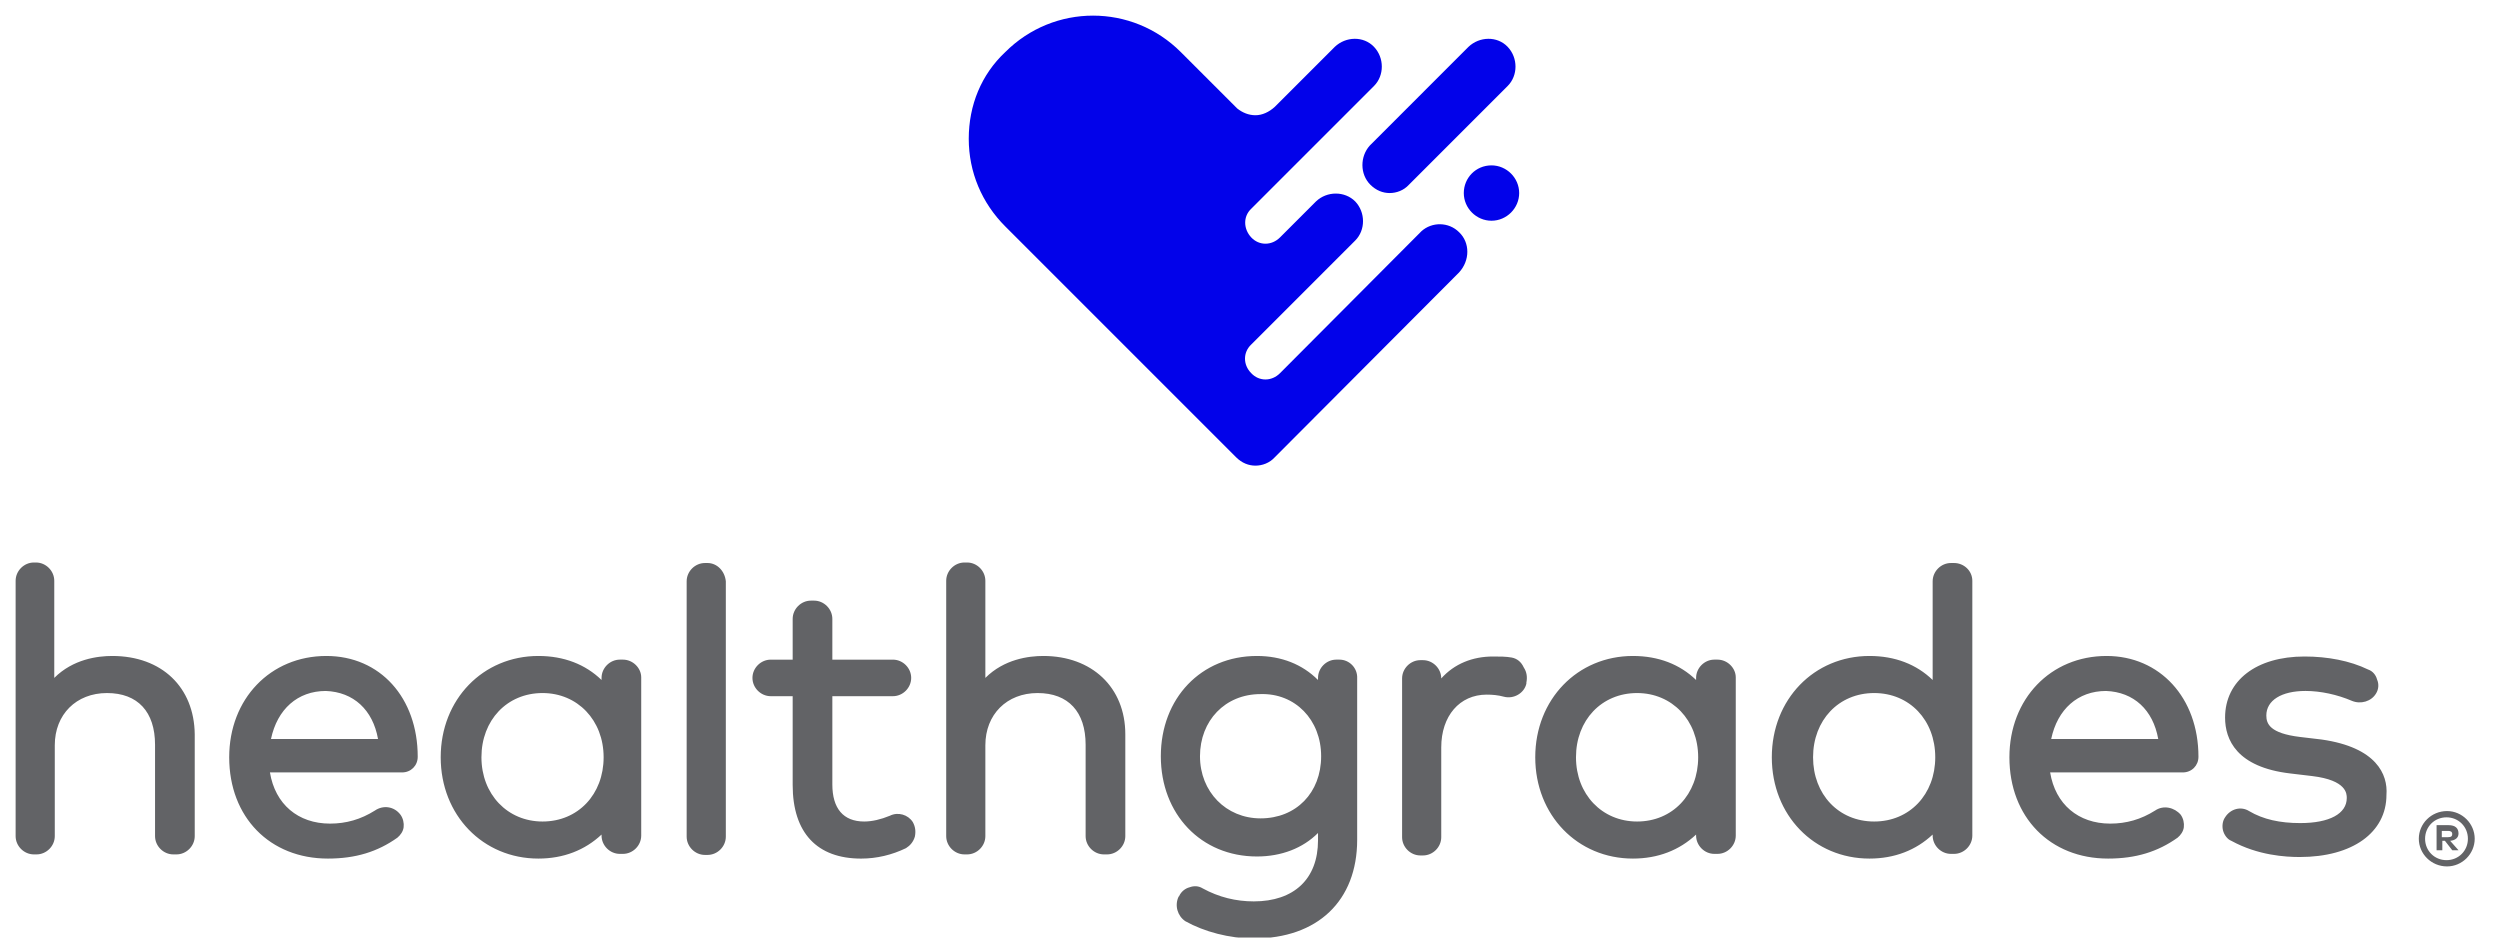
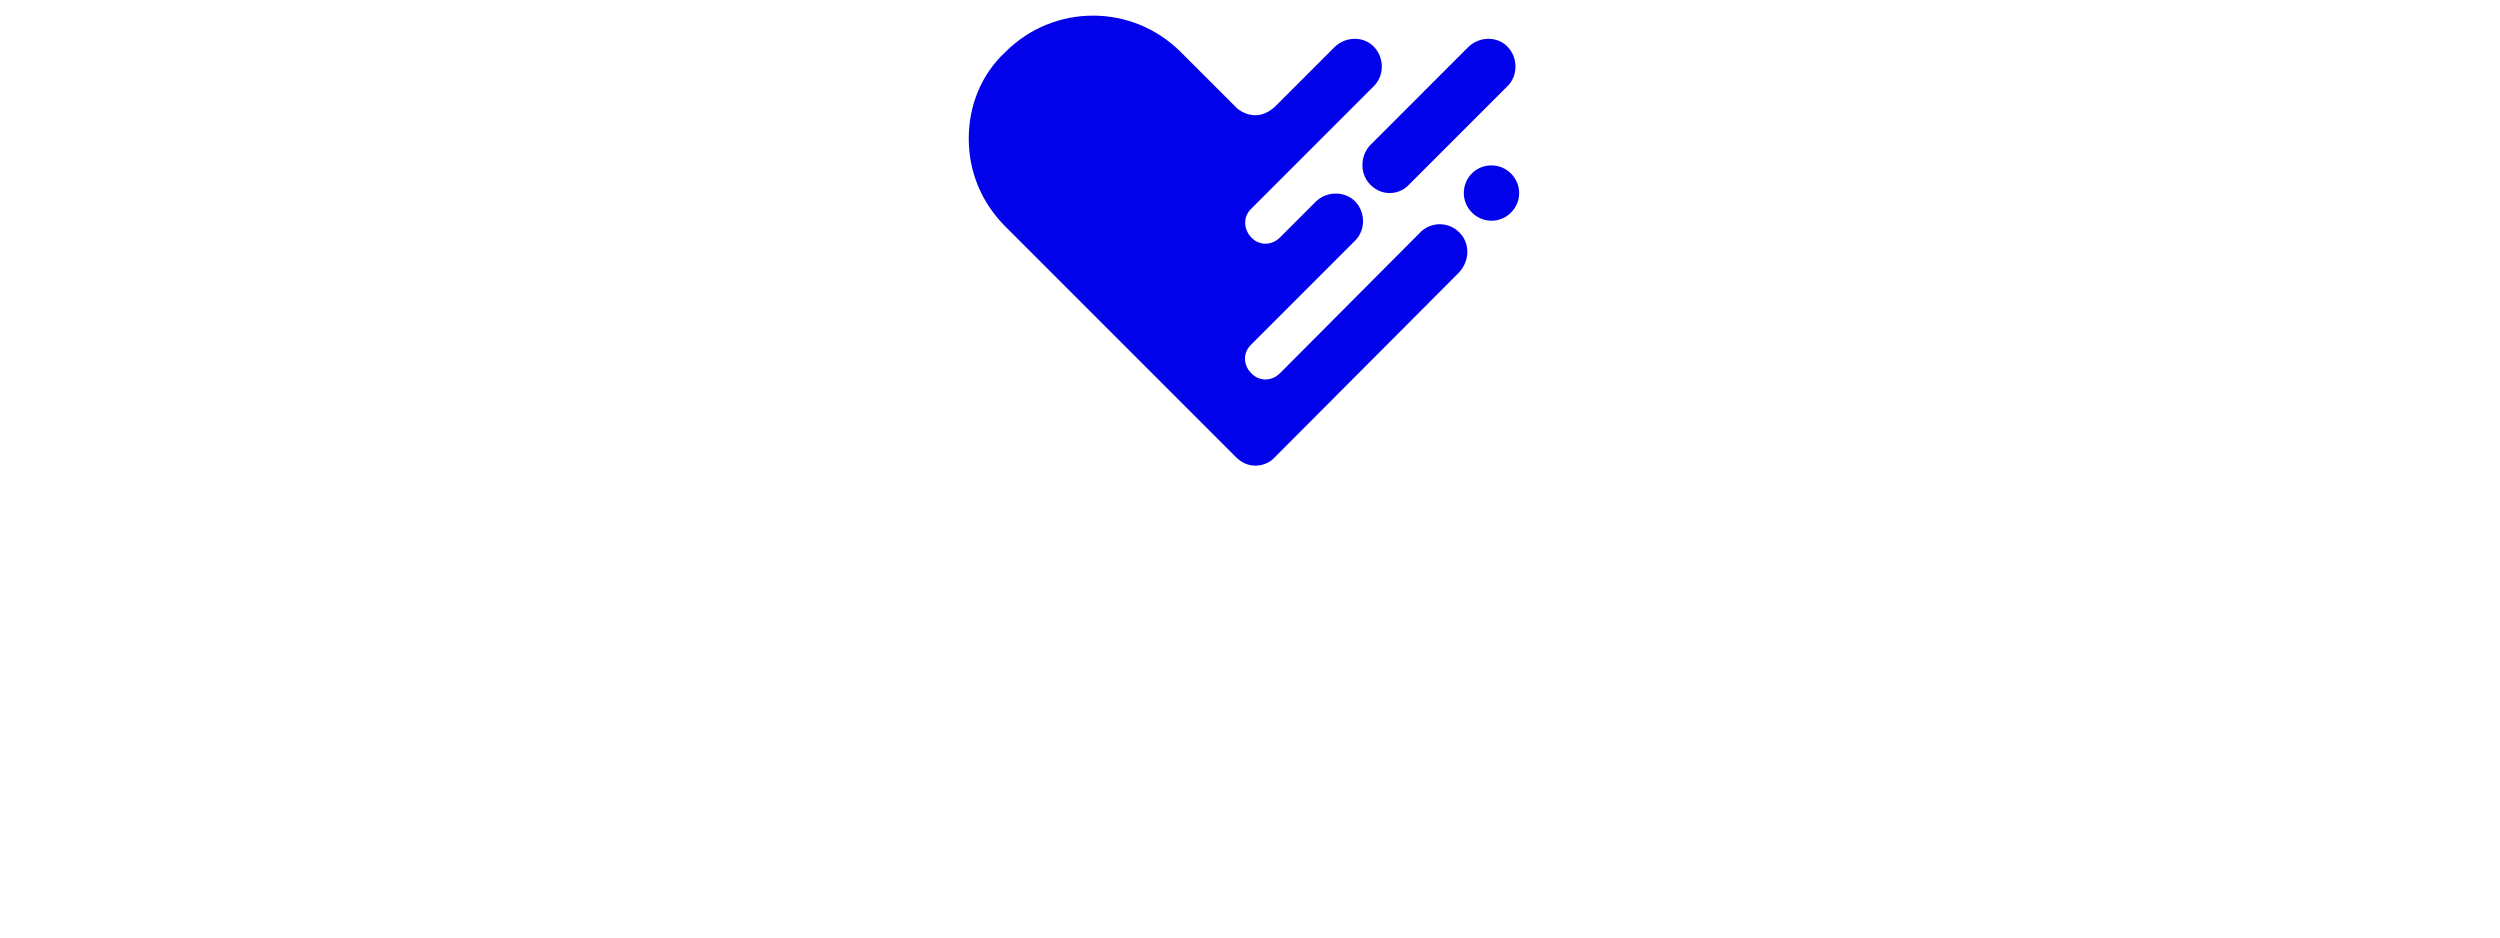
<svg xmlns="http://www.w3.org/2000/svg" width="160" height="60" viewBox="0 0 160 60" fill="none">
  <g clip-path="url(#clip0_47689_47912)">
    <path d="M87.701 11.82C88.069 12.188 88.503 12.355 88.938 12.355C89.372 12.355 89.84 12.188 90.174 11.82L96.49 5.504C97.159 4.836 97.159 3.699 96.49 2.997C95.822 2.296 94.686 2.329 93.984 2.997L87.668 9.314C87.032 10.016 87.032 11.152 87.701 11.82ZM93.383 14.862C92.714 14.193 91.645 14.193 90.976 14.795L81.919 23.885C81.385 24.42 80.582 24.42 80.081 23.885C79.546 23.351 79.546 22.548 80.081 22.047L83.356 18.772L86.732 15.396C87.4 14.728 87.4 13.591 86.732 12.89C86.063 12.221 84.927 12.221 84.225 12.89L82.253 14.862L81.919 15.196C81.384 15.73 80.582 15.73 80.081 15.196C79.579 14.661 79.546 13.859 80.081 13.358L81.451 11.987L87.935 5.504C88.603 4.835 88.603 3.699 87.935 2.997C87.266 2.295 86.13 2.329 85.428 2.997L81.585 6.84C81.217 7.174 80.783 7.375 80.348 7.375C79.914 7.375 79.513 7.208 79.179 6.94L75.57 3.331C72.461 0.223 67.448 0.223 64.34 3.331C62.802 4.768 62 6.74 62 8.879C62 11.018 62.835 12.99 64.34 14.494L79.079 29.233L79.112 29.266C79.48 29.634 79.914 29.801 80.348 29.801C80.783 29.801 81.251 29.634 81.585 29.266L93.382 17.435C94.085 16.666 94.085 15.53 93.383 14.862ZM95.455 10.584C96.424 10.584 97.227 11.386 97.227 12.355C97.227 13.325 96.424 14.127 95.455 14.127C94.486 14.127 93.683 13.325 93.683 12.355C93.683 11.386 94.452 10.584 95.455 10.584Z" fill="#0202EA" />
-     <path d="M7.182 41.982C6.247 41.982 4.676 42.183 3.473 43.386V37.17C3.473 36.535 2.938 36 2.303 36H2.17C1.535 36 1 36.535 1 37.17V53.513C1 54.147 1.535 54.682 2.17 54.682H2.337C2.972 54.682 3.506 54.147 3.506 53.513V47.697C3.506 45.725 4.877 44.355 6.848 44.355C8.82 44.355 9.923 45.558 9.923 47.664V53.513C9.923 54.147 10.458 54.682 11.092 54.682H11.293C11.928 54.682 12.463 54.147 12.463 53.513V46.996C12.43 43.988 10.358 41.982 7.182 41.982ZM24.194 47.296H17.343C17.744 45.391 19.047 44.222 20.852 44.222C22.623 44.288 23.86 45.425 24.194 47.296ZM20.886 41.982C17.31 41.982 14.669 44.723 14.669 48.466C14.669 52.309 17.276 54.949 20.986 54.949C22.757 54.949 24.161 54.515 25.431 53.613C25.631 53.446 25.799 53.212 25.832 52.944C25.865 52.677 25.799 52.376 25.631 52.142C25.23 51.608 24.529 51.508 23.994 51.875C23.091 52.443 22.155 52.711 21.119 52.711C19.081 52.711 17.61 51.474 17.276 49.435H25.732C26.3 49.435 26.734 49.001 26.734 48.433C26.734 44.656 24.328 41.982 20.886 41.982ZM34.722 52.577C32.483 52.577 30.812 50.839 30.812 48.466C30.812 46.093 32.45 44.355 34.722 44.355C36.961 44.355 38.632 46.093 38.632 48.466C38.632 50.839 36.995 52.577 34.722 52.577ZM39.869 42.216H39.668C39.033 42.216 38.499 42.751 38.499 43.386V43.519C37.463 42.517 36.092 41.982 34.455 41.982C30.912 41.982 28.205 44.756 28.205 48.465C28.205 52.175 30.912 54.949 34.455 54.949C36.059 54.949 37.429 54.414 38.499 53.411V53.478C38.499 54.113 39.033 54.648 39.668 54.648H39.869C40.504 54.648 41.038 54.113 41.038 53.478V43.352C41.038 42.751 40.504 42.216 39.869 42.216ZM45.283 36.033H45.116C44.481 36.033 43.946 36.568 43.946 37.203V53.546C43.946 54.181 44.481 54.715 45.116 54.715H45.283C45.918 54.715 46.453 54.181 46.453 53.546V37.203C46.386 36.535 45.885 36.033 45.283 36.033ZM56.947 52.209C56.379 52.443 55.811 52.577 55.309 52.577C53.972 52.577 53.27 51.742 53.27 50.204V44.556H57.147C57.782 44.556 58.316 44.021 58.316 43.386C58.316 42.751 57.782 42.217 57.147 42.217H53.27V39.61C53.27 38.975 52.736 38.44 52.101 38.44H51.9C51.265 38.44 50.731 38.975 50.731 39.61V42.217H49.327C48.692 42.217 48.157 42.751 48.157 43.386C48.157 44.021 48.692 44.556 49.327 44.556H50.731V50.237C50.731 53.312 52.302 54.95 55.109 54.95C56.111 54.95 57.081 54.716 57.983 54.282C58.251 54.114 58.451 53.88 58.551 53.546C58.618 53.212 58.585 52.911 58.418 52.611C58.117 52.142 57.482 51.942 56.947 52.209ZM66.773 41.982C65.837 41.982 64.266 42.183 63.063 43.386V37.17C63.063 36.535 62.529 36 61.894 36H61.727C61.092 36 60.557 36.535 60.557 37.17V53.513C60.557 54.147 61.092 54.682 61.727 54.682H61.894C62.529 54.682 63.063 54.147 63.063 53.513V47.697C63.063 45.725 64.434 44.355 66.405 44.355C68.377 44.355 69.48 45.558 69.48 47.664V53.513C69.48 54.147 70.015 54.682 70.65 54.682H70.85C71.485 54.682 72.02 54.147 72.02 53.513V46.996C72.02 43.988 69.881 41.982 66.773 41.982ZM84.553 48.399C84.553 50.739 82.948 52.376 80.676 52.376C78.47 52.376 76.799 50.671 76.799 48.399C76.799 46.126 78.404 44.422 80.676 44.422C82.882 44.355 84.553 46.059 84.553 48.399ZM85.723 42.216H85.522C84.887 42.216 84.353 42.751 84.353 43.386V43.519C83.35 42.517 82.013 41.982 80.443 41.982C76.867 41.982 74.293 44.689 74.293 48.399C74.293 52.108 76.867 54.815 80.443 54.815C82.014 54.815 83.384 54.281 84.353 53.311V53.779C84.353 56.252 82.815 57.689 80.242 57.689C79.106 57.689 78.002 57.422 76.967 56.854C76.699 56.687 76.398 56.687 76.131 56.787C75.864 56.854 75.597 57.054 75.463 57.355L75.429 57.388C75.162 57.956 75.363 58.625 75.864 58.959C77.067 59.628 78.671 60.062 80.242 60.062C84.32 60.062 86.859 57.656 86.859 53.745V43.418C86.892 42.751 86.358 42.216 85.723 42.216ZM96.752 42.083C96.384 42.016 95.983 42.016 95.549 42.016C94.246 42.016 93.076 42.483 92.24 43.42C92.24 42.785 91.706 42.25 91.071 42.25H90.904C90.269 42.25 89.734 42.785 89.734 43.42V53.58C89.734 54.215 90.269 54.749 90.904 54.749H91.071C91.706 54.749 92.24 54.215 92.24 53.58V47.831C92.24 45.826 93.41 44.456 95.148 44.456C95.515 44.456 95.883 44.489 96.251 44.59C96.885 44.757 97.554 44.356 97.688 43.754V43.687C97.755 43.353 97.721 43.019 97.521 42.718C97.353 42.35 97.086 42.149 96.752 42.083ZM104.773 52.577C102.534 52.577 100.863 50.839 100.863 48.466C100.863 46.093 102.501 44.355 104.773 44.355C107.012 44.355 108.683 46.093 108.683 48.466C108.683 50.839 107.046 52.577 104.773 52.577ZM109.92 42.216H109.719C109.084 42.216 108.55 42.751 108.55 43.386V43.519C107.514 42.517 106.143 41.982 104.506 41.982C100.963 41.982 98.256 44.756 98.256 48.465C98.256 52.175 100.963 54.949 104.506 54.949C106.11 54.949 107.48 54.414 108.55 53.411V53.478C108.55 54.113 109.084 54.648 109.719 54.648H109.92C110.555 54.648 111.089 54.113 111.089 53.478V43.352C111.089 42.751 110.555 42.216 109.92 42.216ZM123.856 48.466C123.856 50.839 122.219 52.577 119.946 52.577C117.674 52.577 116.036 50.839 116.036 48.466C116.036 46.093 117.674 44.355 119.946 44.355C122.219 44.355 123.856 46.093 123.856 48.466ZM125.06 36.033H124.859C124.224 36.033 123.69 36.568 123.69 37.203V43.519C122.654 42.517 121.283 41.982 119.646 41.982C116.103 41.982 113.396 44.756 113.396 48.465C113.396 52.175 116.103 54.949 119.646 54.949C121.25 54.949 122.62 54.414 123.69 53.411V53.478C123.69 54.113 124.224 54.648 124.859 54.648H125.06C125.695 54.648 126.229 54.113 126.229 53.478V37.17C126.229 36.535 125.695 36.033 125.06 36.033ZM148.588 47.33L147.184 47.163C145.279 46.929 145.045 46.327 145.045 45.792C145.045 44.823 146.014 44.221 147.552 44.221C148.521 44.221 149.591 44.455 150.526 44.856C151.094 45.09 151.763 44.889 152.064 44.388C152.231 44.121 152.264 43.787 152.131 43.486C152.064 43.219 151.863 42.951 151.563 42.851C150.393 42.283 148.956 42.016 147.485 42.016C144.41 42.016 142.405 43.553 142.405 45.926C142.405 47.33 143.14 49.101 146.583 49.502L147.987 49.669C150.193 49.936 150.193 50.805 150.193 51.073C150.193 52.075 149.09 52.677 147.218 52.677C145.915 52.677 144.845 52.443 143.943 51.909C143.408 51.574 142.74 51.775 142.405 52.309C142.238 52.544 142.205 52.878 142.272 53.145C142.339 53.412 142.539 53.713 142.806 53.813C144.511 54.749 146.282 54.849 147.185 54.849C150.56 54.849 152.733 53.278 152.733 50.872C152.833 49.569 152.098 47.831 148.588 47.33ZM138.127 47.296H131.276C131.677 45.391 132.98 44.222 134.785 44.222C136.557 44.288 137.793 45.425 138.127 47.296ZM134.819 41.982C131.243 41.982 128.602 44.723 128.602 48.466C128.602 52.309 131.209 54.949 134.919 54.949C136.69 54.949 138.094 54.515 139.364 53.613C139.565 53.446 139.732 53.212 139.765 52.944C139.798 52.677 139.732 52.376 139.565 52.142C139.164 51.675 138.462 51.508 137.927 51.875C137.025 52.443 136.088 52.711 135.053 52.711C133.014 52.711 131.543 51.474 131.209 49.435H139.698C140.266 49.435 140.701 49.001 140.701 48.433C140.701 44.656 138.227 41.982 134.819 41.982ZM158.381 53.68C158.381 54.649 157.579 55.451 156.609 55.451C155.607 55.451 154.804 54.649 154.804 53.68C154.804 52.71 155.606 51.908 156.609 51.908C157.579 51.909 158.381 52.711 158.381 53.68ZM157.946 53.68C157.946 52.911 157.345 52.309 156.576 52.309C155.807 52.309 155.205 52.911 155.205 53.68C155.205 54.449 155.807 55.05 156.576 55.05C157.345 55.05 157.946 54.449 157.946 53.68ZM157.345 53.345C157.345 53.613 157.144 53.78 156.81 53.813L157.345 54.415H156.944L156.476 53.813H156.309V54.415H155.941V52.81H156.71C157.144 52.811 157.345 53.011 157.345 53.345ZM156.275 53.145V53.579H156.676C156.877 53.579 156.943 53.513 156.943 53.379C156.943 53.212 156.81 53.178 156.676 53.178H156.275V53.145Z" fill="#626366" />
  </g>
  <defs>
    <clipPath id="clip0_47689_47912">
      <rect width="160" height="60" fill="white" />
    </clipPath>
  </defs>
</svg>